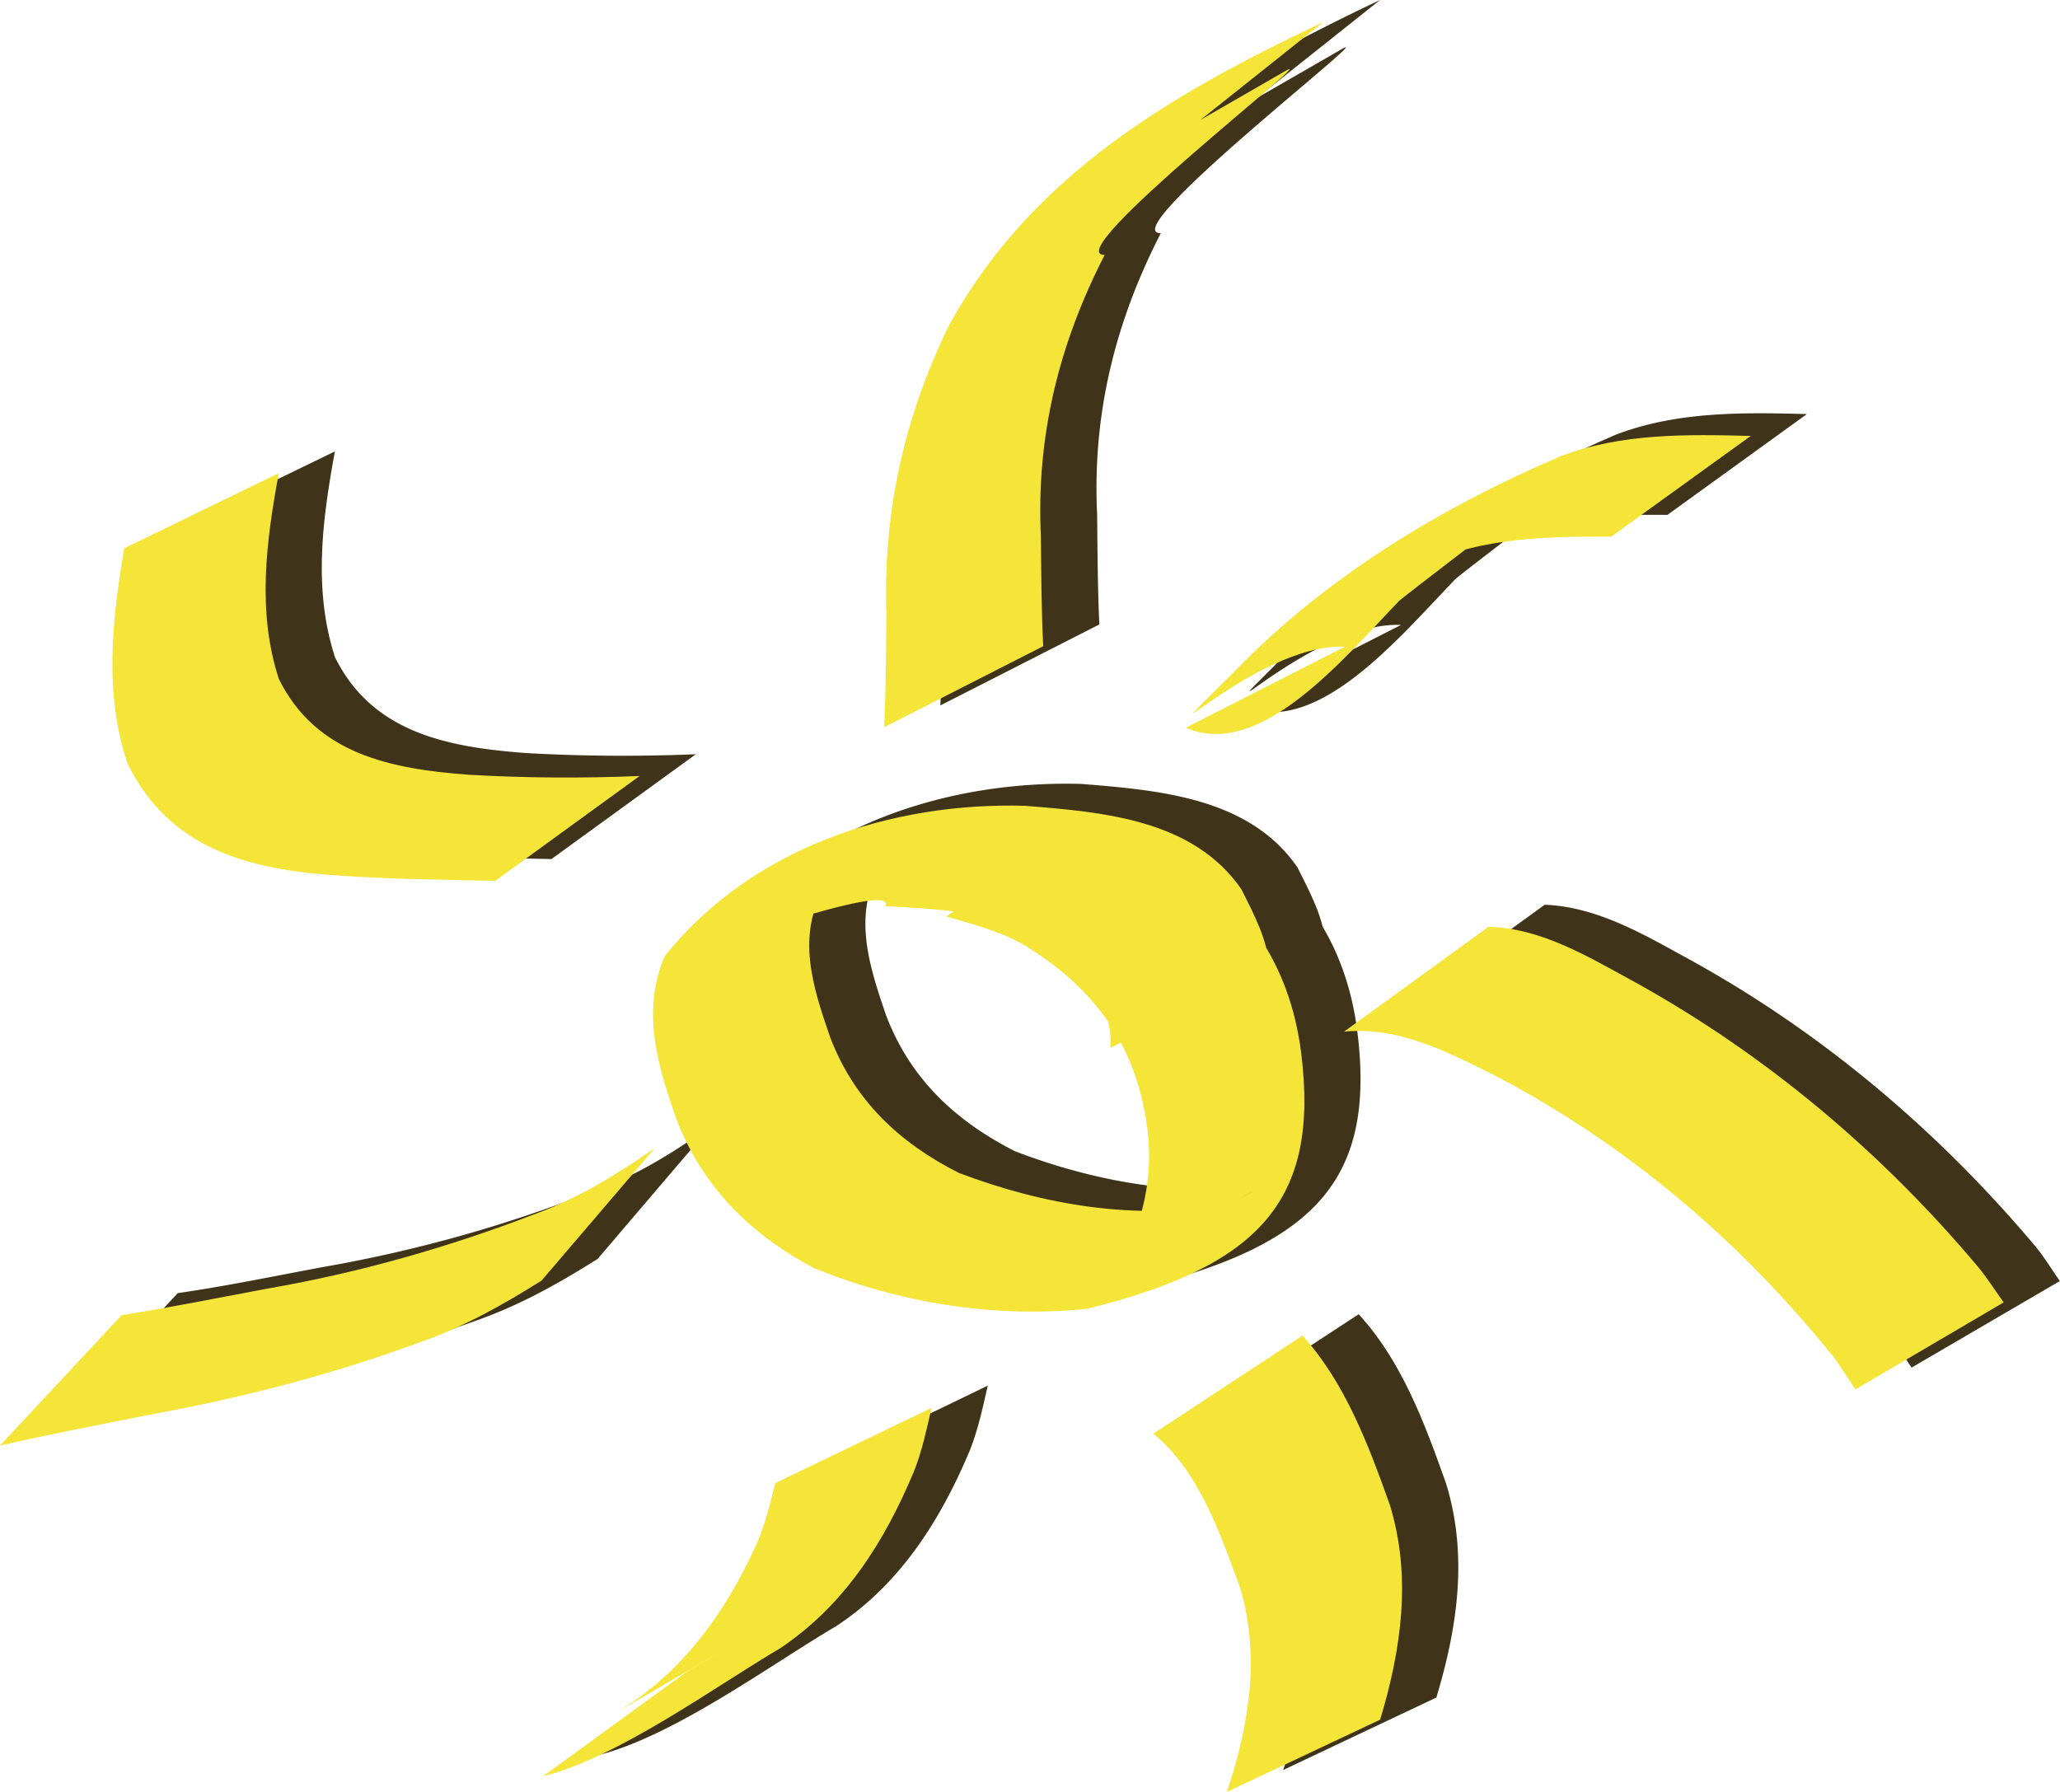
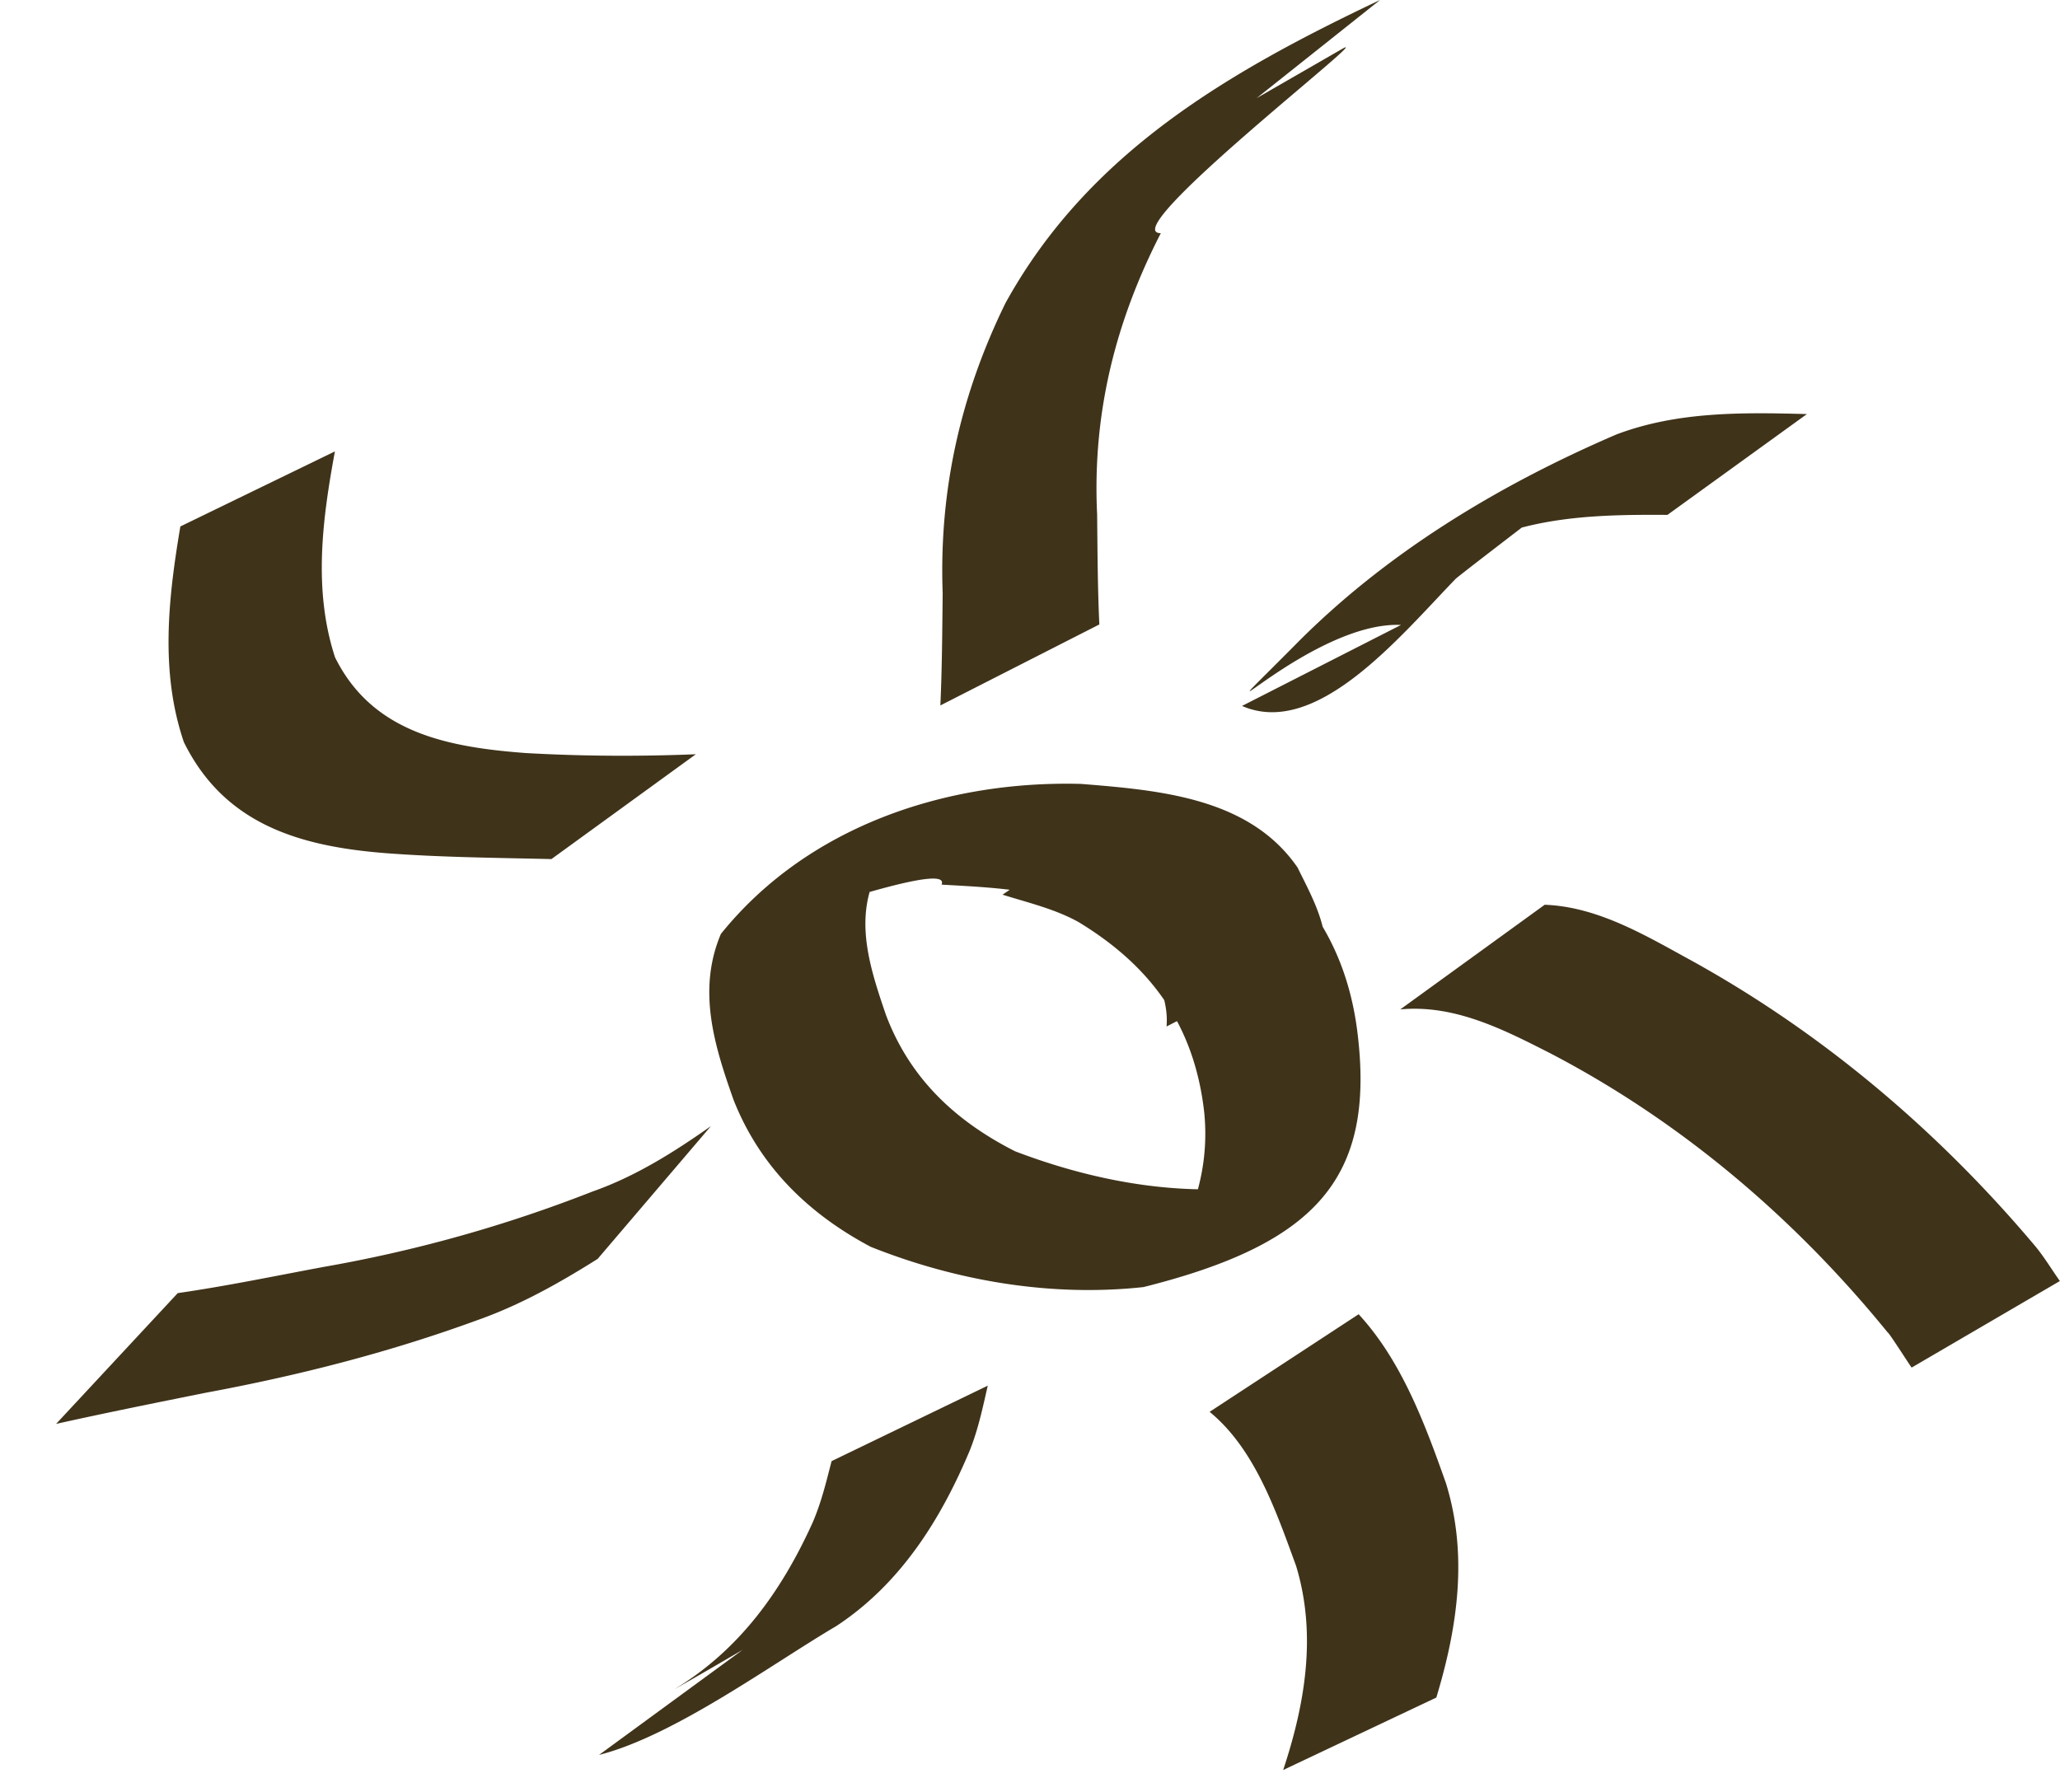
<svg xmlns="http://www.w3.org/2000/svg" viewBox="0 0 256.81 223.42" version="1.0">
  <g fill="#3f331a">
    <path d="M145.428 127.982c.276-3.261-1.254-6.147-2.596-8.906-5.658-7.903-16.533-8.28-25.452-8.781 1.468-3.475-24.561 6.272-21.55 4.516 25.175-14.363 20.634-12.958 14.049-6.987-3.663 6.109-1.556 12.506.59 18.778 3.01 7.903 8.655 13.171 16.068 16.935 10.5 4.014 22.153 6.02 33.267 3.888-1.004 1.004 4.24-2.132 3.199-1.505-26.594 15.053-11.152 9.659-12.883-7.276-1.23-10.787-6.586-18.188-15.705-23.708-2.973-1.63-6.222-2.383-9.433-3.387l17.687-12.117c3.311 1.091 6.686 2.045 9.734 3.8 9.533 5.997 15.366 13.962 16.809 25.377 2.295 18.314-5.156 26.468-26.656 31.862-11.503 1.254-23.307-.753-34.007-5.018-7.802-4.14-13.823-10.035-17.097-18.314-2.396-6.774-4.554-13.673-1.581-20.697 10.888-13.523 28.237-19.155 44.908-18.704 9.771.79 20.986 1.706 26.982 10.425 1.543 3.136 3.236 6.146 3.5 9.658l-19.833 10.161zM117.23 87.954c.213-4.666.238-9.345.288-14.012-.464-12.82 2.22-24.686 7.827-36.151C135.67 19.088 152.98 9.04 172.047-.004l-16.86 13.41c-6.673 3.449-17.047 9.508 12.118-7.301 4.792-2.76-28.537 22.98-22.592 22.968-5.682 11.063-8.542 22.529-7.94 35.06.05 4.579.063 9.157.276 13.723l-19.82 10.098zM174.656 77.919c-11.34-.527-27.459 16.86-13.36 2.66C172.6 69.062 186.712 60.532 201.5 54.172c7.614-2.885 15.755-2.76 23.758-2.546l-17.386 12.569c-7.94-.05-15.956.1-23.344 3.387-6.95 3.361-15.768 8.88 13.196-7.99.452-.264-16.52 12.656-16.307 12.631-7.012 7.263-17.323 19.832-26.58 15.793l19.819-10.098zM192.569 112.804c6.686.25 12.67 3.888 18.414 7.024 16.308 9.032 30.645 21.2 42.6 35.375 1.179 1.38 2.145 3.01 3.211 4.515l-18.477 10.788c-.138-.125-2.835-4.39-2.998-4.39-11.528-14.175-25.64-26.217-41.96-34.747-5.908-3.01-12.005-6.147-18.79-5.52l18-13.045zM169.375 163.858c5.319 5.77 8.229 13.547 10.888 21.074 2.76 8.906 1.455 17.938-1.204 26.719l-19.092 9.031c2.747-8.279 4.202-16.934 1.605-25.464-2.483-6.774-5.117-14.551-10.775-19.192l18.578-12.168zM92.68 205.63c13.06-7.652-3.524 2.132-8.667 5.017 8.154-4.892 13.435-12.293 17.298-20.823 1.079-2.509 1.681-5.018 2.358-7.652l19.469-9.408c-.628 2.76-1.18 5.394-2.22 8.028-3.626 8.656-8.656 16.684-16.672 21.952-7.902 4.642-20.17 13.673-29.566 16.057l18-13.172zM22.158 161.224c6.084-.878 12.118-2.133 18.164-3.262a173.188 173.188 0 0033.555-9.408c5.344-1.881 10.123-4.892 14.752-8.153l-14.124 16.558c-4.78 3.01-9.684 5.77-15.04 7.652-10.977 4.014-22.291 6.899-33.794 9.031-6.235 1.255-12.481 2.509-18.678 3.889l15.165-16.307zM68.747 107.109c-6.912-.163-13.799-.213-20.685-.74-10.863-.853-20.12-3.676-25.138-13.836-2.986-8.769-1.945-17.95-.44-26.895l19.268-9.357c-1.568 8.492-2.722 17.273.013 25.665 4.641 9.37 13.924 11.201 23.758 11.941 7.075.402 14.15.44 21.225.151l-18.001 13.07z" />
  </g>
  <g fill="#f5e538">
-     <path d="M138.429 130.646c.276-3.237-1.255-6.046-2.61-8.894-5.644-7.827-16.52-8.279-25.451-8.78 1.468-3.438-24.561 6.271-21.538 4.553 25.176-14.35 20.635-12.958 14.037-6.987-3.65 6.058-1.543 12.494.602 18.728 2.998 7.915 8.655 13.234 16.069 16.972 10.499 3.989 22.14 5.996 33.254 3.889-1.004 1.003 4.24-2.108 3.211-1.518-26.593 15.103-11.152 9.746-12.895-7.276-1.217-10.788-6.573-18.214-15.705-23.67-2.96-1.631-6.222-2.446-9.42-3.4l17.686-12.117c3.312 1.091 6.674 2.044 9.722 3.8 9.546 5.997 15.379 13.924 16.821 25.34 2.296 18.389-5.155 26.555-26.656 31.886-11.503 1.217-23.307-.702-34.02-5.042-7.789-4.09-13.81-9.973-17.097-18.29-2.395-6.773-4.553-13.685-1.568-20.634 10.889-13.573 28.237-19.205 44.895-18.741 9.785.778 21 1.706 26.995 10.411 1.53 3.074 3.224 6.172 3.487 9.672l-19.82 10.098zM110.23 90.668c.213-4.666.226-9.333.276-14-.452-12.832 2.233-24.698 7.827-36.163C128.657 21.8 145.968 11.754 165.035 2.71l-16.847 13.409c-6.673 3.45-17.047 9.52 12.105-7.3 4.804-2.76-28.525 22.993-22.58 22.968-5.682 11.063-8.542 22.529-7.952 35.06.05 4.579.063 9.157.288 13.723l-19.82 10.098zM167.656 80.633c-11.352-.527-27.458 16.859-13.359 2.672 11.29-11.528 25.414-20.058 40.203-26.405 7.615-2.898 15.743-2.76 23.759-2.547L200.86 66.91c-7.928-.05-15.943.1-23.332 3.4-6.961 3.36-15.767 8.88 13.197-8.004.451-.263-16.52 12.67-16.32 12.632-7 7.263-17.31 19.832-26.58 15.793l19.831-10.098zM185.557 115.555c6.698.15 12.682 3.876 18.427 6.987 16.294 9.057 30.632 21.15 42.6 35.4 1.166 1.404 2.132 2.96 3.21 4.44l-18.49 10.85c-.125-.188-2.834-4.377-2.997-4.377-11.516-14.263-25.628-26.255-41.948-34.76-5.92-2.96-12.004-6.134-18.803-5.469l18-13.07zM162.375 166.522c5.306 5.833 8.23 13.66 10.876 21.061 2.76 8.969 1.455 18.013-1.192 26.82l-19.092 9.006c2.735-8.342 4.203-16.935 1.606-25.515-2.484-6.774-5.13-14.526-10.788-19.142l18.59-12.23zM85.681 208.38c13.059-7.714-3.537 2.083-8.668 5.019 8.141-4.893 13.422-12.381 17.299-20.861 1.078-2.446 1.68-5.055 2.345-7.627l19.481-9.383c-.627 2.685-1.179 5.394-2.22 7.966-3.638 8.73-8.668 16.683-16.684 22.027-7.902 4.641-20.17 13.623-29.553 15.943l18-13.083zM15.159 163.975c6.071-.966 12.117-2.17 18.164-3.311 11.49-1.982 22.692-5.181 33.555-9.37 5.344-1.97 10.11-4.93 14.752-8.142l-14.125 16.52c-4.792 2.999-9.684 5.77-15.04 7.64-10.976 4.039-22.29 6.974-33.794 9.07-6.234 1.241-12.481 2.433-18.678 3.85l15.166-16.257zM61.747 109.823c-6.911-.15-13.798-.214-20.697-.74-10.863-.84-20.12-3.676-25.126-13.836-2.998-8.756-1.944-17.95-.439-26.882l19.268-9.37c-1.568 8.504-2.735 17.273.012 25.664 4.641 9.37 13.924 11.215 23.759 11.942 7.062.402 14.137.44 21.211.15l-17.988 13.072z" />
-   </g>
+     </g>
</svg>